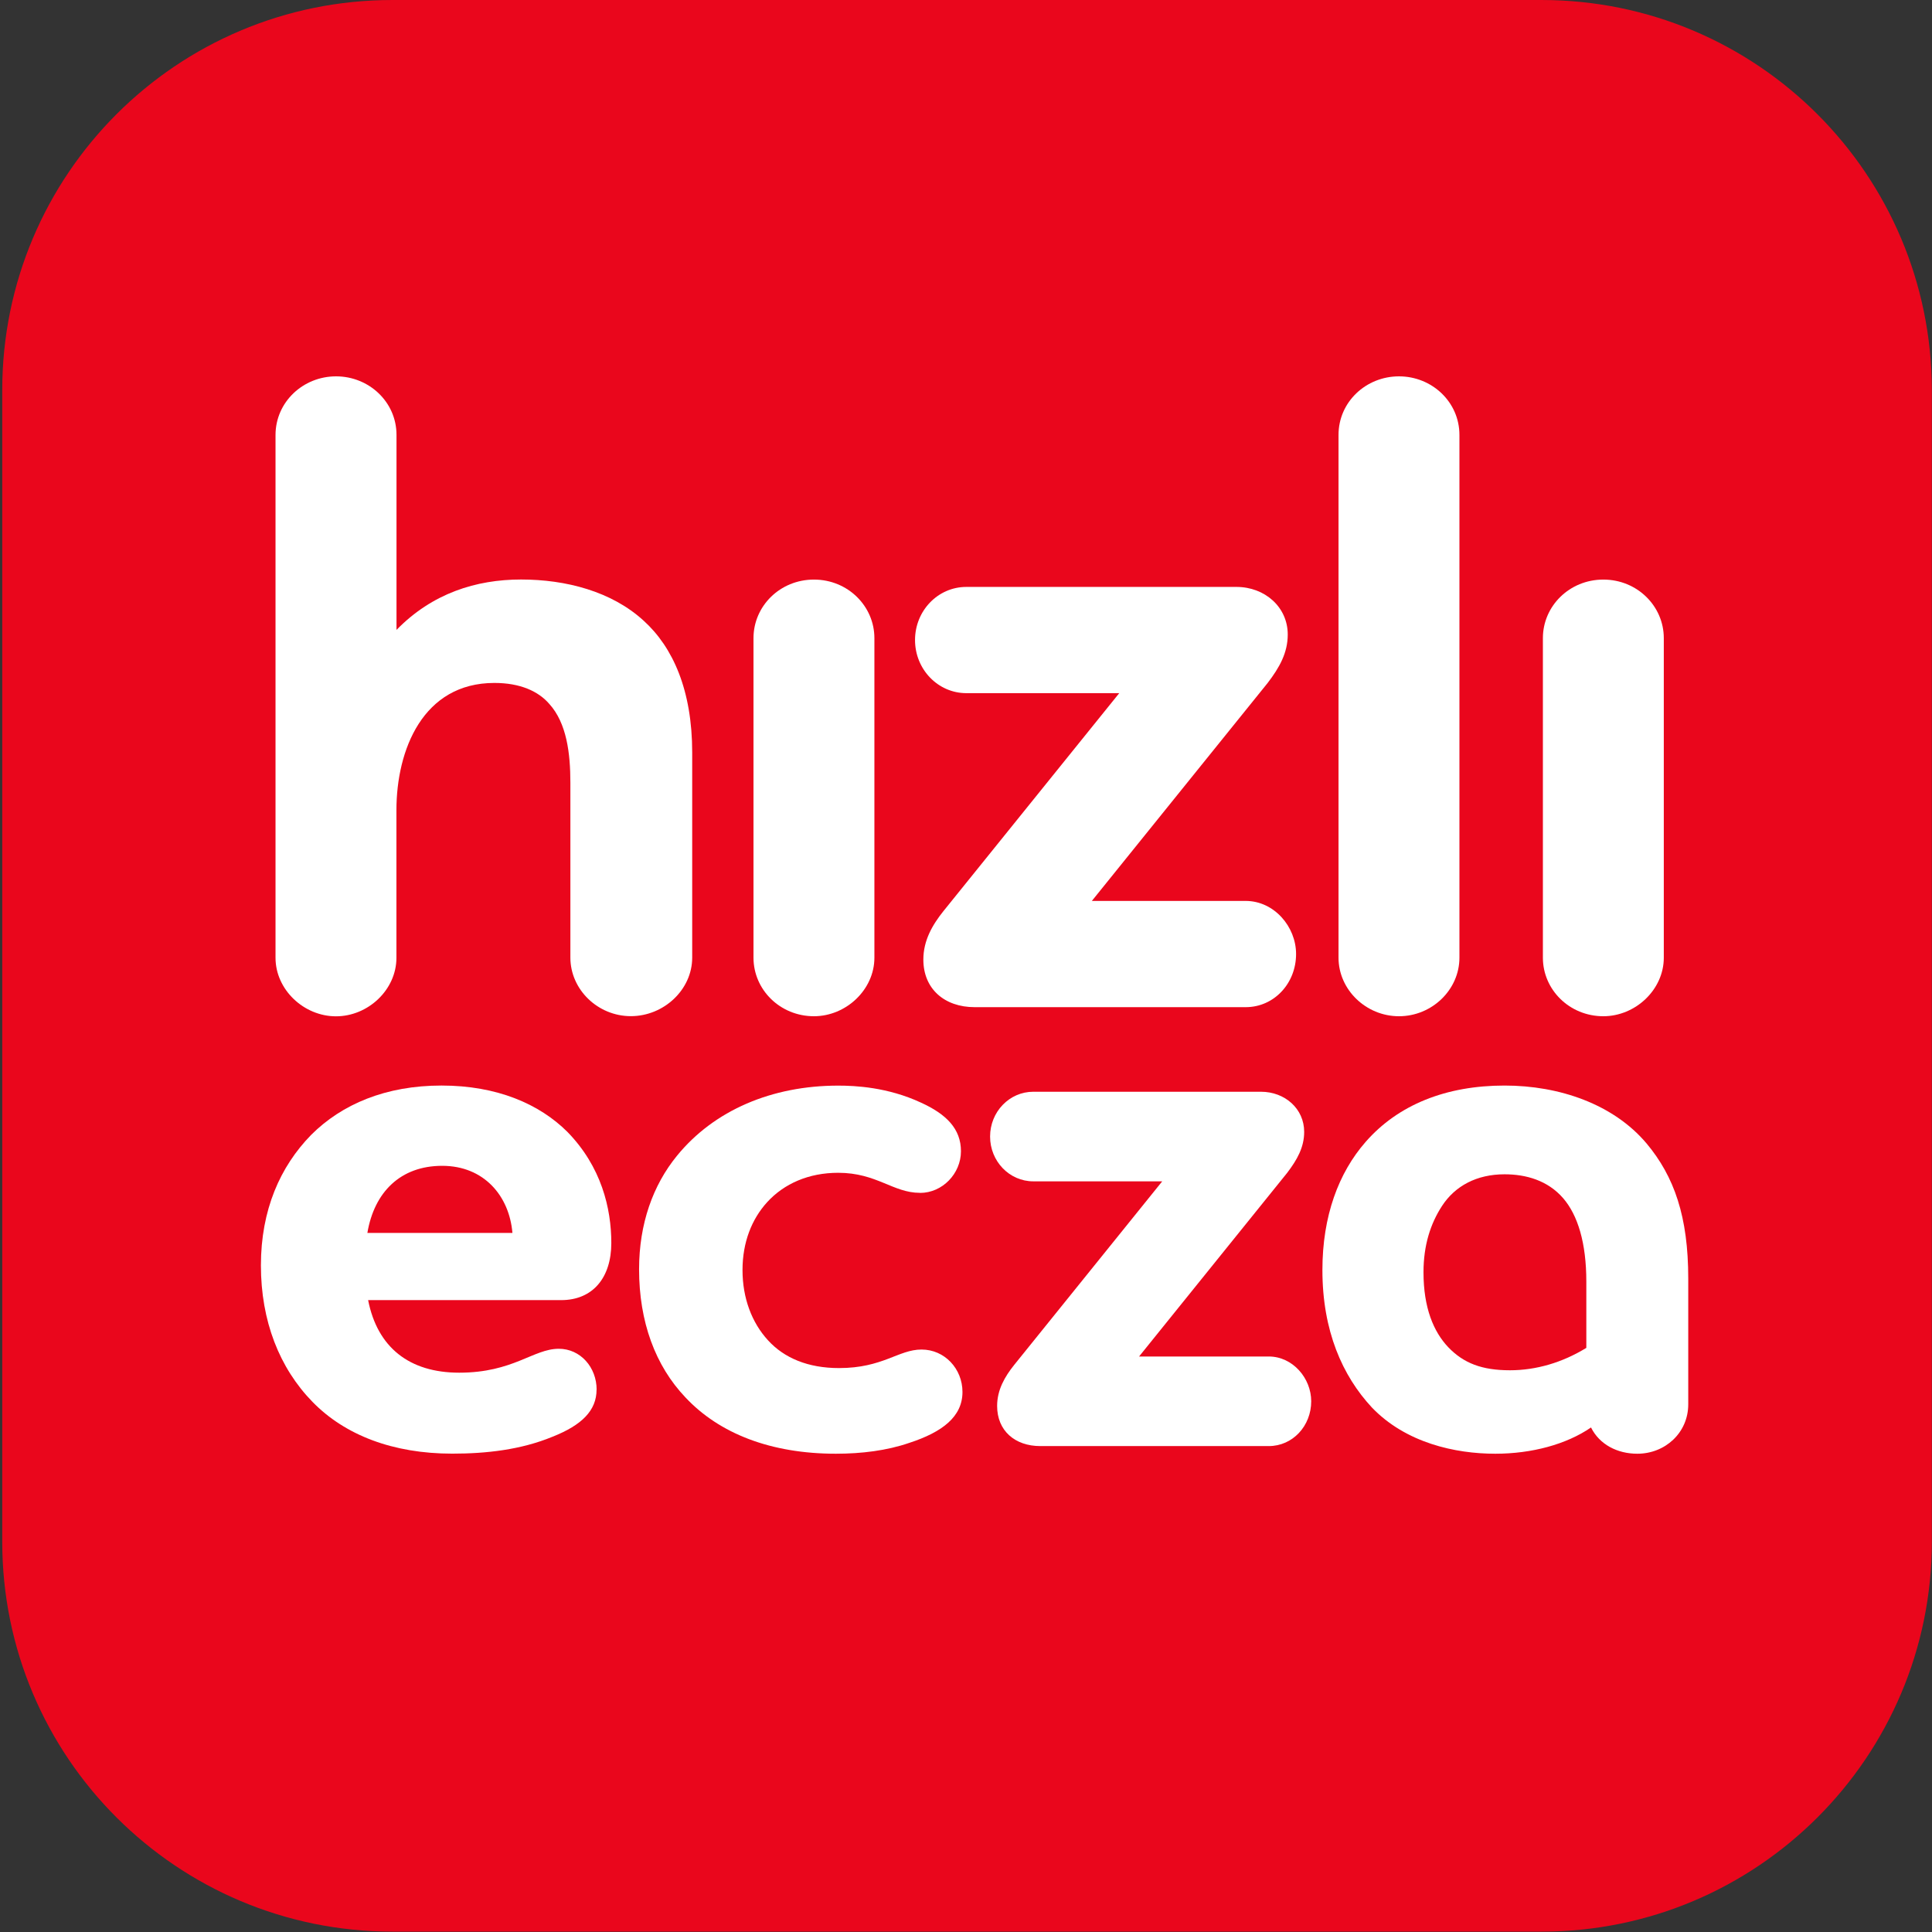
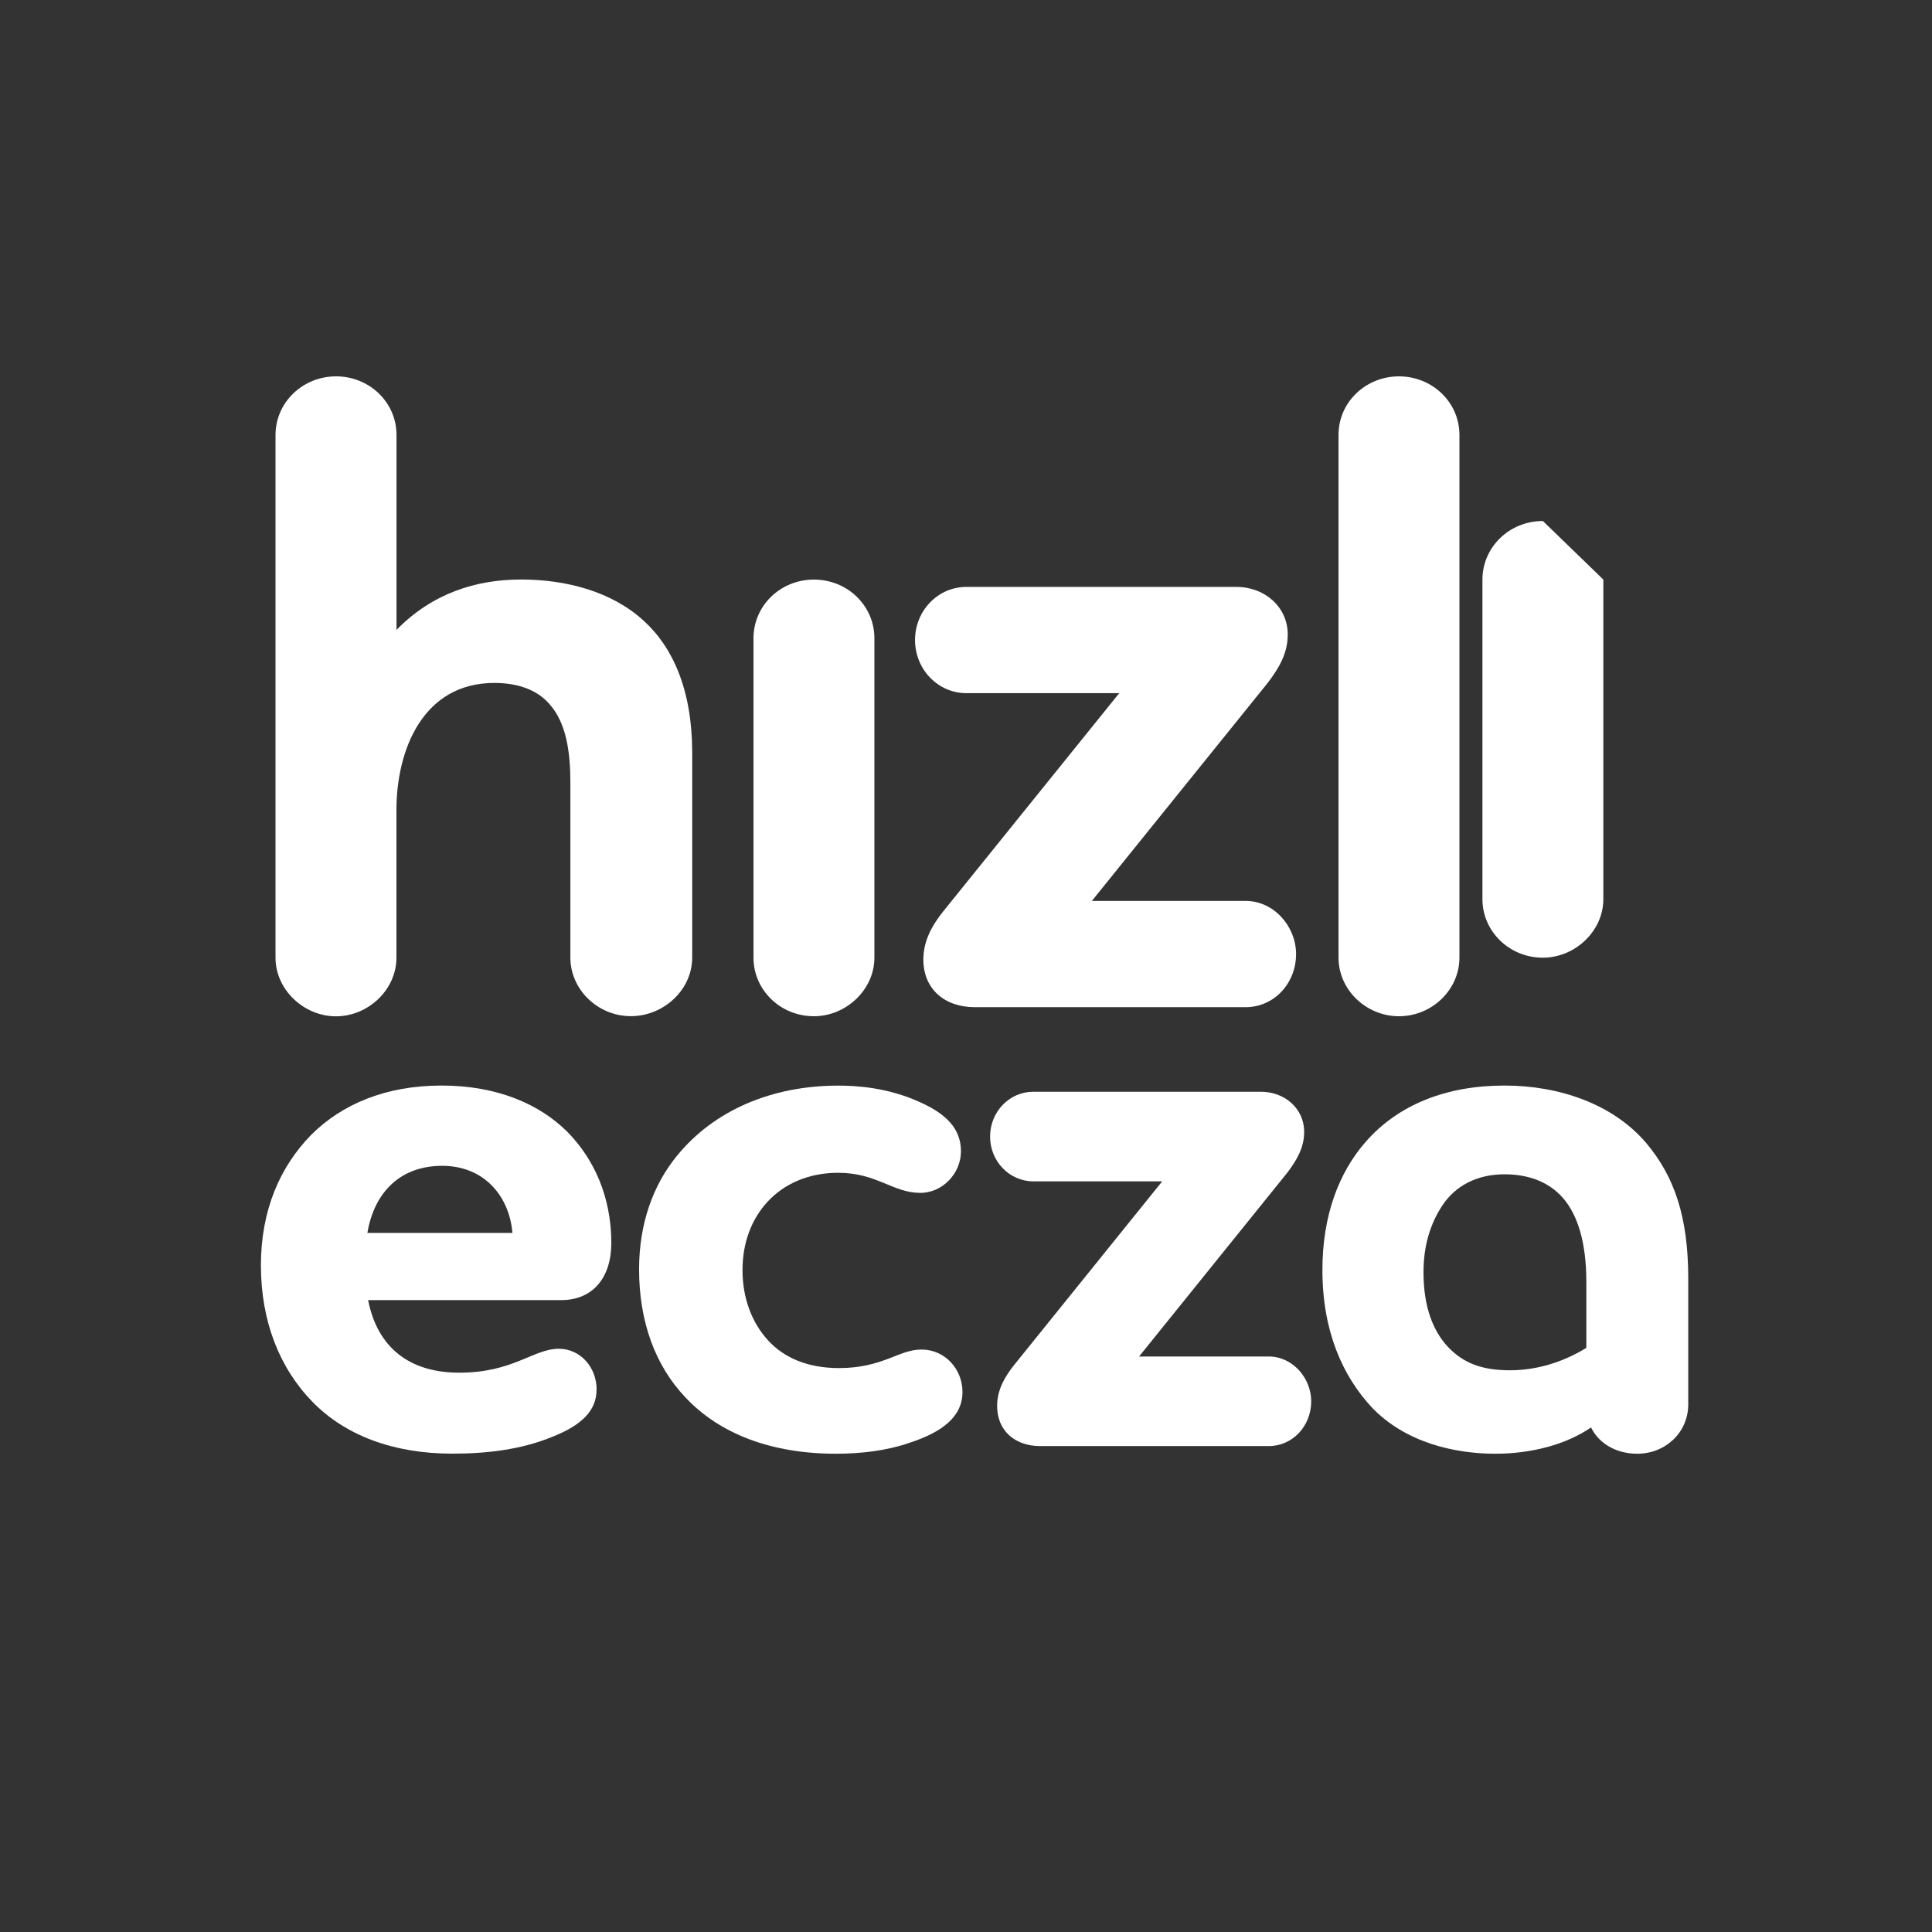
<svg xmlns="http://www.w3.org/2000/svg" width="100%" height="100%" viewBox="0 0 1957 1957" version="1.1" xml:space="preserve" style="fill-rule:evenodd;clip-rule:evenodd;stroke-linejoin:round;stroke-miterlimit:2;">
  <rect x="0" y="0" width="1957" height="1957" fill="#333333" stroke="none" />
  <clipPath id="_clip1">
    <path d="M397.508,0.001c-218.409,-0 -395.238,176.829 -395.238,395.237l0,1166.38c0,218.162 176.829,394.991 395.238,394.991l1166.38,0c218.162,0 395.237,-176.829 395.237,-395.237l0,-1166.13c-0.245,-218.408 -177.075,-395.237 -395.479,-395.237l-1166.14,-0Z" clip-rule="nonzero" />
  </clipPath>
  <g clip-path="url(#_clip1)">
-     <path d="M1561.38,0l-1166.14,0c-218.409,0 -395.238,176.829 -395.238,395.233l0,1166.39c0,218.158 176.829,394.987 395.238,394.987l1166.38,0c218.162,0 395.233,-176.829 395.233,-395.233l0,-1166.14c-0.246,-218.404 -177.071,-395.233 -395.479,-395.233" style="fill:#ea061c;fill-rule:nonzero;" />
-   </g>
+     </g>
  <path d="M401.561,970.143c0,32.496 -28.741,59.321 -61.237,59.321c-32.496,0 -61.238,-26.9 -61.238,-59.321l0,-529.604c0.075,-33.337 27.896,-59.321 61.313,-59.321c33.416,0 61.237,25.984 61.237,59.321l0,197.513c36.179,-37.096 80.709,-51.046 126.154,-51.046c45.45,-0 91.821,12.033 124.238,41.771c29.662,26.9 49.129,70.512 49.129,133.512l0,207.7c0,32.496 -28.742,59.321 -62.158,59.321c-33.413,0 -61.238,-26.9 -61.238,-59.321l0,-177.121c0,-29.662 -3.675,-60.316 -21.304,-79.783c-11.112,-12.954 -29.662,-21.308 -55.642,-21.308c-72.354,-0 -99.254,67.675 -99.254,128.912l0,149.454Z" style="fill:#fff;fill-rule:nonzero;" />
  <path d="M824.476,587.083c34.338,-0 61.238,26.9 61.238,59.32l-0,323.663c-0,32.496 -28.742,59.321 -61.238,59.321c-34.337,-0 -61.237,-26.9 -61.237,-59.321l-0,-323.663c-0,-32.495 26.9,-59.32 61.237,-59.32" style="fill:#fff;fill-rule:nonzero;" />
  <path d="M1261.8,912.585c28.742,-0 51.046,25.983 51.046,53.804c-0,29.658 -22.229,53.804 -51.046,53.804l-274.533,-0c-30.584,-0 -51.967,-18.55 -51.967,-48.208c-0,-19.471 9.275,-35.259 20.387,-49.13l178.042,-220.733l-154.896,0c-28.741,0 -51.962,-24.142 -51.962,-53.804c-0,-29.658 23.146,-53.8 51.962,-53.8l273.617,-0c28.742,-0 51.962,20.387 51.962,48.208c0,18.546 -8.354,33.417 -20.387,49.125l-178.042,220.734l155.817,-0Z" style="fill:#fff;fill-rule:nonzero;" />
  <path d="M1355.84,440.541c0,-33.416 27.821,-59.321 61.238,-59.321c33.416,0 61.237,25.98 61.237,59.321l0,529.525c0,32.496 -27.821,59.321 -61.237,59.321c-33.417,0 -61.238,-26.9 -61.238,-59.321l0,-529.525Z" style="fill:#fff;fill-rule:nonzero;" />
-   <path d="M1624.09,587.083c34.338,-0 61.238,26.9 61.238,59.32l-0,323.663c-0,32.496 -28.742,59.321 -61.238,59.321c-34.337,-0 -61.237,-26.9 -61.237,-59.321l-0,-323.663c-0,-32.495 26.9,-59.32 61.237,-59.32" style="fill:#fff;fill-rule:nonzero;" />
+   <path d="M1624.09,587.083l-0,323.663c-0,32.496 -28.742,59.321 -61.238,59.321c-34.337,-0 -61.237,-26.9 -61.237,-59.321l-0,-323.663c-0,-32.495 26.9,-59.32 61.237,-59.32" style="fill:#fff;fill-rule:nonzero;" />
  <path d="M519.055,1248.89c-3.142,-37.554 -28.896,-67.984 -71.125,-67.984c-42.23,0 -68.825,26.596 -75.8,67.984l147,-0l-0.075,-0Zm85.225,158.729c-0,21.075 -14.867,35.942 -44.53,47.671c-32.033,13.258 -67.212,17.166 -101.625,17.166c-60.166,0 -108.683,-18.775 -141.483,-52.345c-33.646,-34.413 -52.35,-82.084 -52.35,-138.342c0,-56.254 19.546,-100.096 50.817,-132.133c31.271,-31.267 75.8,-50.046 132.133,-50.046c56.329,-0 99.25,18.779 127.454,46.904c34.413,35.179 44.529,77.408 44.529,112.587c0,35.18 -18.775,57.867 -50.812,57.867l-195.517,0c9.35,47.671 41.463,73.5 92.279,73.5c54.721,0 75.034,-24.217 100.863,-24.217c21.917,0 38.321,18.775 38.321,41.463l-0.079,-0.075Z" style="fill:#fff;fill-rule:nonzero;" />
  <path d="M931.853,1208.27c-27.362,-0 -43.762,-20.308 -82.85,-20.308c-29.737,-0 -54.725,10.958 -71.891,29.733c-15.638,17.171 -24.988,40.621 -24.988,68.829c0,28.204 9.35,53.188 25.829,71.121c16.405,18.012 40.621,28.129 71.892,28.129c44.529,0 60.167,-18.775 83.617,-18.775c23.454,0 41.466,19.542 41.466,42.996c0,24.983 -20.312,40.621 -53.958,51.579c-22.687,7.817 -48.437,10.958 -74.267,10.958c-65.683,0 -118.029,-20.308 -152.441,-57.095c-30.504,-32.038 -46.909,-76.646 -46.909,-129.759c0,-46.137 14.105,-85.225 38.325,-114.887c37.555,-46.138 96.184,-71.125 163.4,-71.125c17.171,-0 50.05,1.533 83.696,17.171c25.829,11.725 40.621,26.591 40.621,49.279c0,22.687 -18.779,42.229 -41.467,42.229l-0.075,-0.075Z" style="fill:#fff;fill-rule:nonzero;" />
  <path d="M1285.18,1374.05c24.221,0 42.996,21.921 42.996,45.371c-0,24.988 -18.775,45.375 -42.996,45.375l-231.384,0c-25.829,0 -43.766,-15.637 -43.766,-40.621c-0,-16.404 7.821,-29.737 17.171,-41.462l150.066,-186.092l-130.6,0c-24.221,0 -43.762,-20.308 -43.762,-45.371c-0,-25.062 19.541,-45.375 43.762,-45.375l230.617,0c24.221,0 43.767,17.171 43.767,40.621c-0,15.638 -7.055,28.129 -17.171,41.467l-150.067,186.087l131.367,0Z" style="fill:#fff;fill-rule:nonzero;" />
  <path d="M1606.85,1365.39l0,-67.217c0,-39.087 -8.583,-67.217 -23.454,-84.458c-15.633,-18.013 -37.554,-24.221 -59.396,-24.221c-28.129,0 -50.05,11.725 -63.308,32.038c-11.725,18.012 -18.779,39.854 -18.779,67.216c-0,35.946 10.195,60.163 24.987,75.8c15.633,16.4 34.413,23.45 62.542,23.45c26.596,0 53.187,-7.816 77.408,-22.683l0,0.075Zm61.008,-207.167c28.13,33.646 42.23,74.267 42.23,136.809l-0,127.458c-0,28.891 -23.455,50.046 -51.58,50.046c-20.312,-0 -38.32,-9.35 -46.908,-26.596c-24.983,17.171 -60.162,26.596 -96.95,26.596c-40.621,-0 -90.671,-10.959 -125.083,-46.905c-29.738,-32.037 -50.046,-77.408 -50.046,-139.183c-0,-54.725 16.4,-98.487 43.762,-129.758c32.805,-37.554 81.317,-57.096 140.717,-57.096c55.488,0 110.213,18.775 143.858,58.629Z" style="fill:#fff;fill-rule:nonzero;" />
</svg>